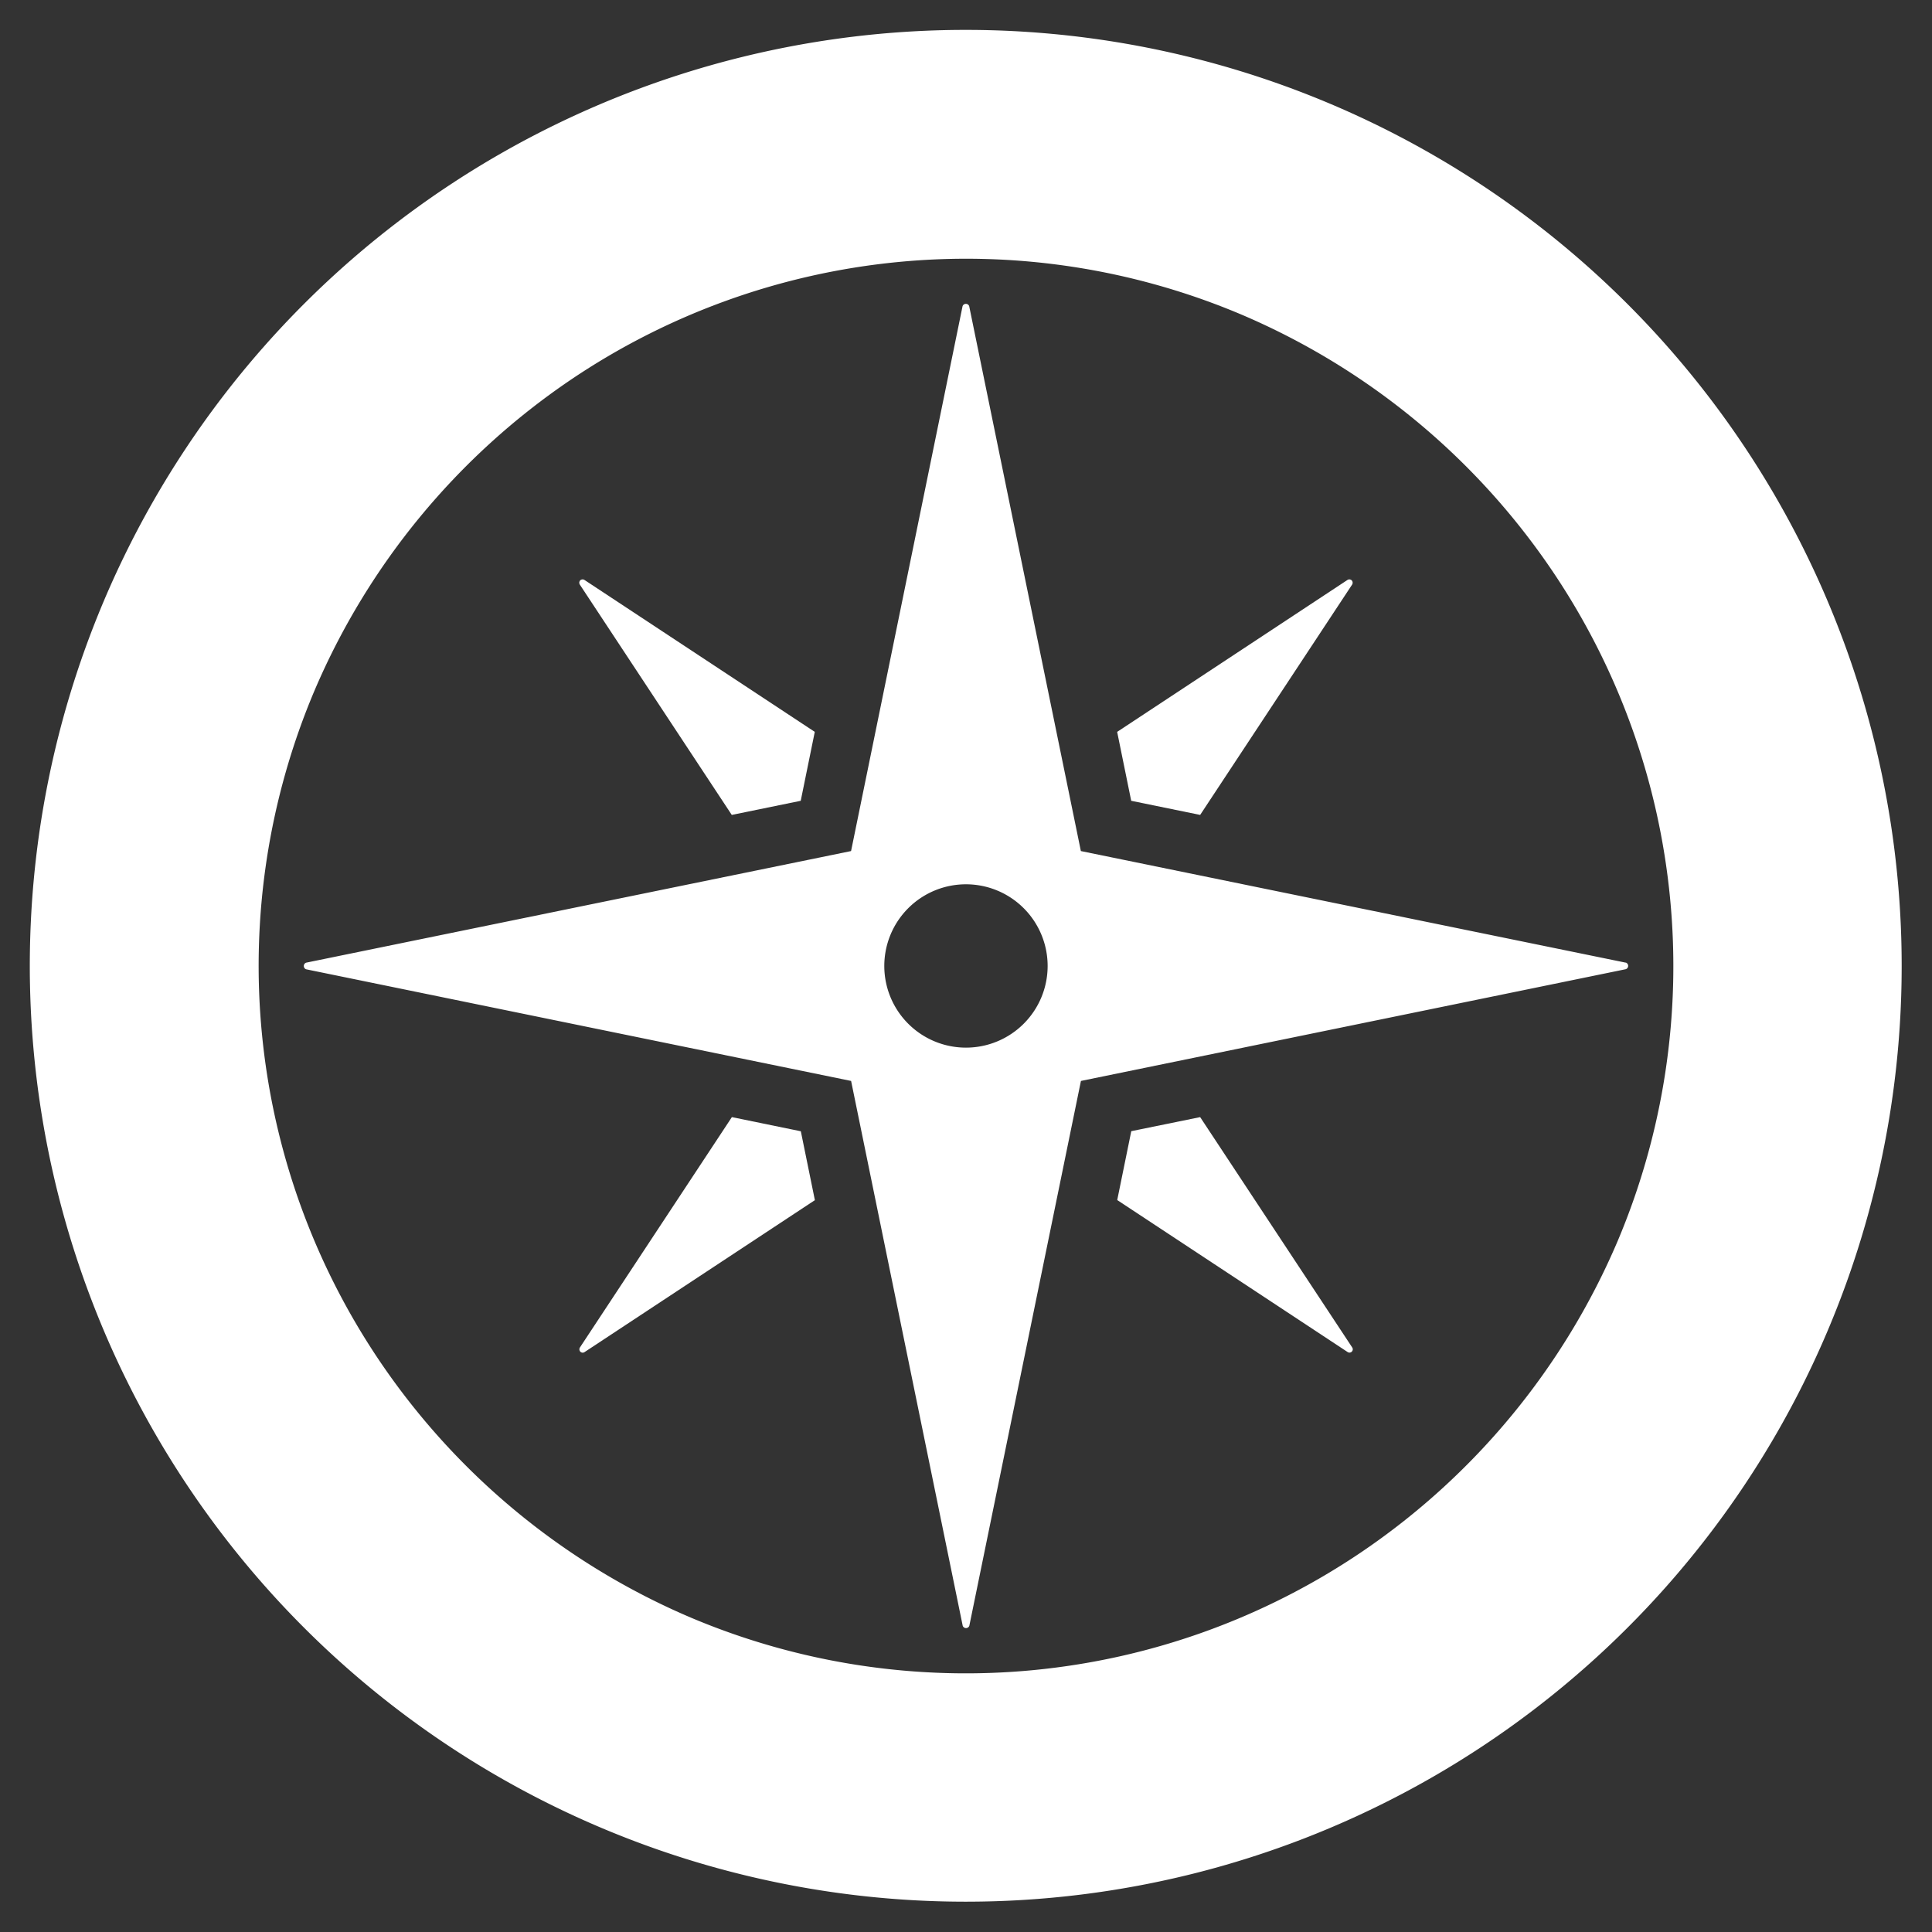
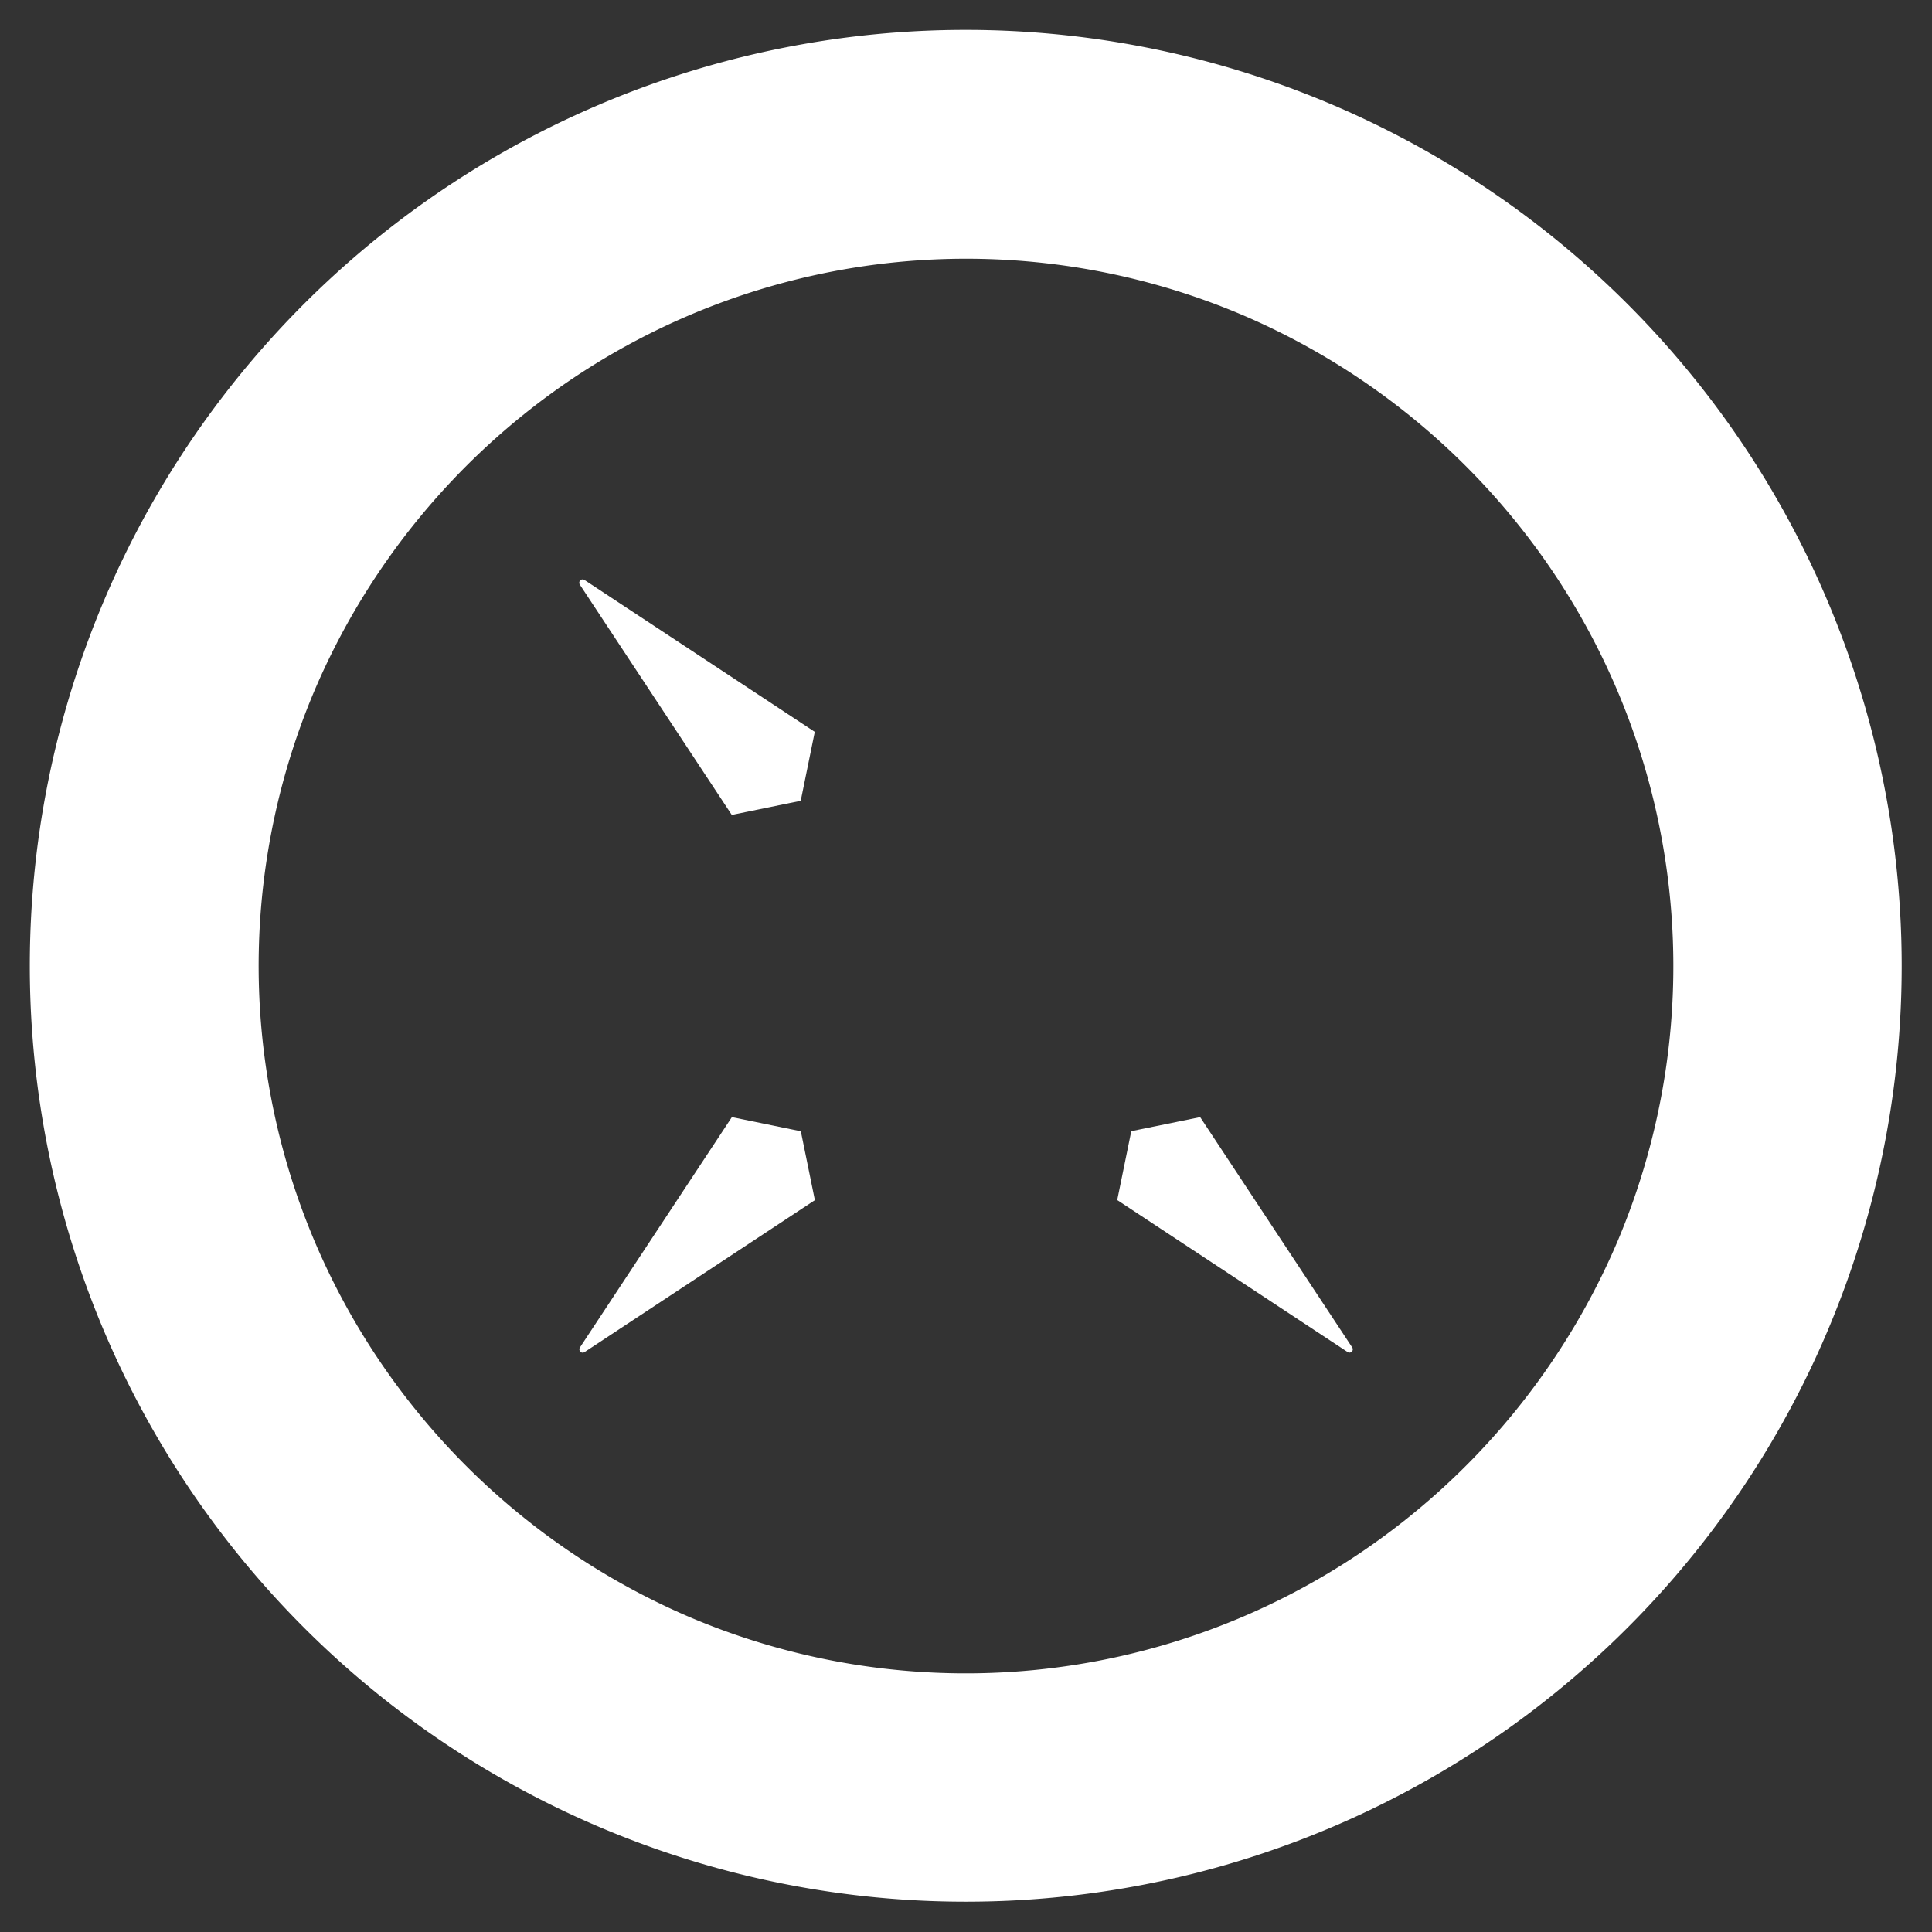
<svg xmlns="http://www.w3.org/2000/svg" width="55" height="55" viewBox="-0.864 -0.864 55 55">
  <rect x="-0.864" y="-0.864" width="55" height="55" fill="#333333" stroke="none" />
  <path d="M156.513,156.516l.4-1.962-6.558-4.326a.1.1,0,0,0-.12.013.1.1,0,0,0-.011.12l4.326,6.557Z" transform="translate(-134.582 -134.583)" fill="#fff" />
  <path d="M299.708,297.344l-1.961.4-.4,1.961,6.558,4.326a.094.094,0,0,0,.13-.132Z" transform="translate(-266.406 -266.406)" fill="#fff" />
-   <path d="M299.709,156.917l4.326-6.557a.1.1,0,0,0-.011-.12.1.1,0,0,0-.12-.013l-6.558,4.326.4,1.962Z" transform="translate(-266.407 -134.582)" fill="#fff" />
  <path d="M154.553,297.344l-4.326,6.558a.1.1,0,0,0,.011.119.094.094,0,0,0,.12.013l6.558-4.326-.4-1.961Z" transform="translate(-134.582 -266.406)" fill="#fff" />
-   <path d="M112.392,93.514,96.879,90.337,93.7,74.826a.1.1,0,0,0-.189,0L90.337,90.337,74.825,93.514a.1.1,0,0,0,0,.189l15.513,3.178,3.177,15.509a.1.1,0,0,0,.189,0l3.177-15.509L112.392,93.7a.1.1,0,0,0,0-.189ZM93.608,95.933a2.325,2.325,0,1,1,2.325-2.325A2.325,2.325,0,0,1,93.608,95.933Z" transform="translate(-66.973 -66.973)" fill="#fff" />
-   <path d="M51.175,16.273a26.643,26.643,0,1,0-24.539,37,26.638,26.638,0,0,0,24.539-37ZM45.189,34.462a20.28,20.28,0,0,1-7.308,8.867,20.1,20.1,0,0,1-19.071,1.86,20.279,20.279,0,0,1-8.867-7.308A20.1,20.1,0,0,1,8.083,18.81a20.289,20.289,0,0,1,7.308-8.867A20.108,20.108,0,0,1,34.462,8.085a20.264,20.264,0,0,1,8.867,7.306,20.1,20.1,0,0,1,1.86,19.071Z" fill="#fff" />
+   <path d="M51.175,16.273a26.643,26.643,0,1,0-24.539,37,26.638,26.638,0,0,0,24.539-37M45.189,34.462a20.28,20.28,0,0,1-7.308,8.867,20.1,20.1,0,0,1-19.071,1.86,20.279,20.279,0,0,1-8.867-7.308A20.1,20.1,0,0,1,8.083,18.81a20.289,20.289,0,0,1,7.308-8.867A20.108,20.108,0,0,1,34.462,8.085a20.264,20.264,0,0,1,8.867,7.306,20.1,20.1,0,0,1,1.86,19.071Z" fill="#fff" />
</svg>